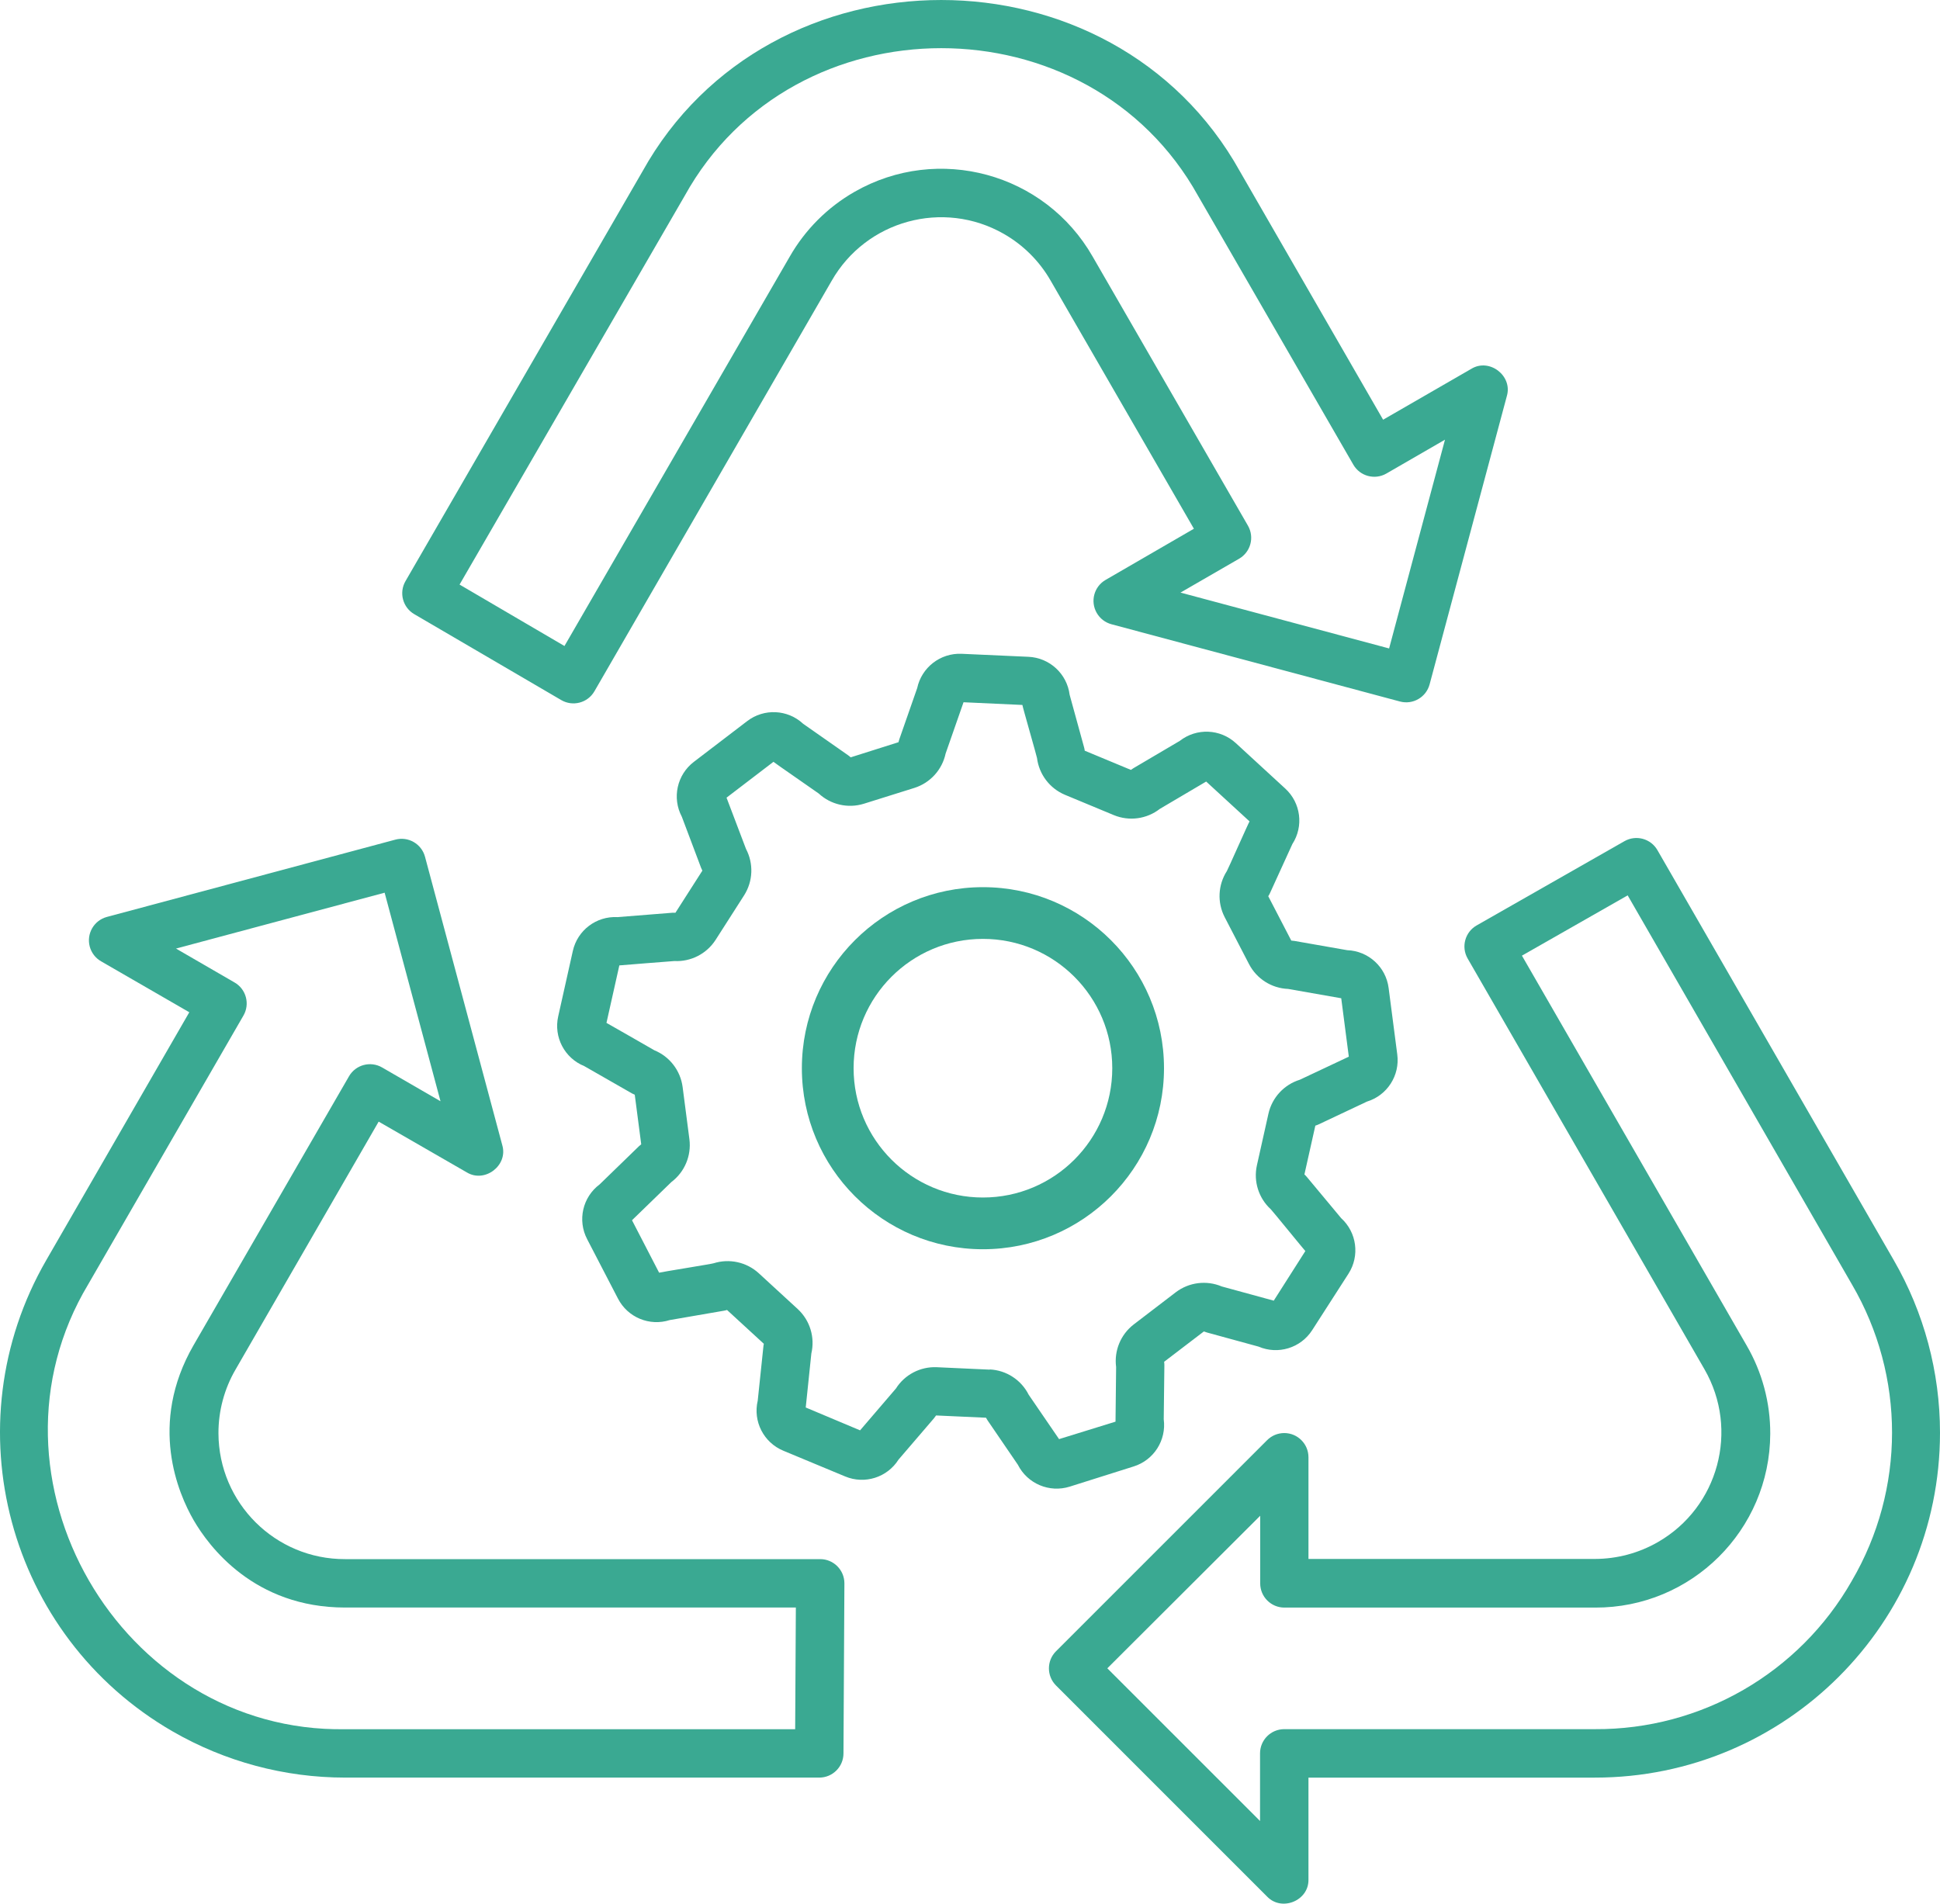
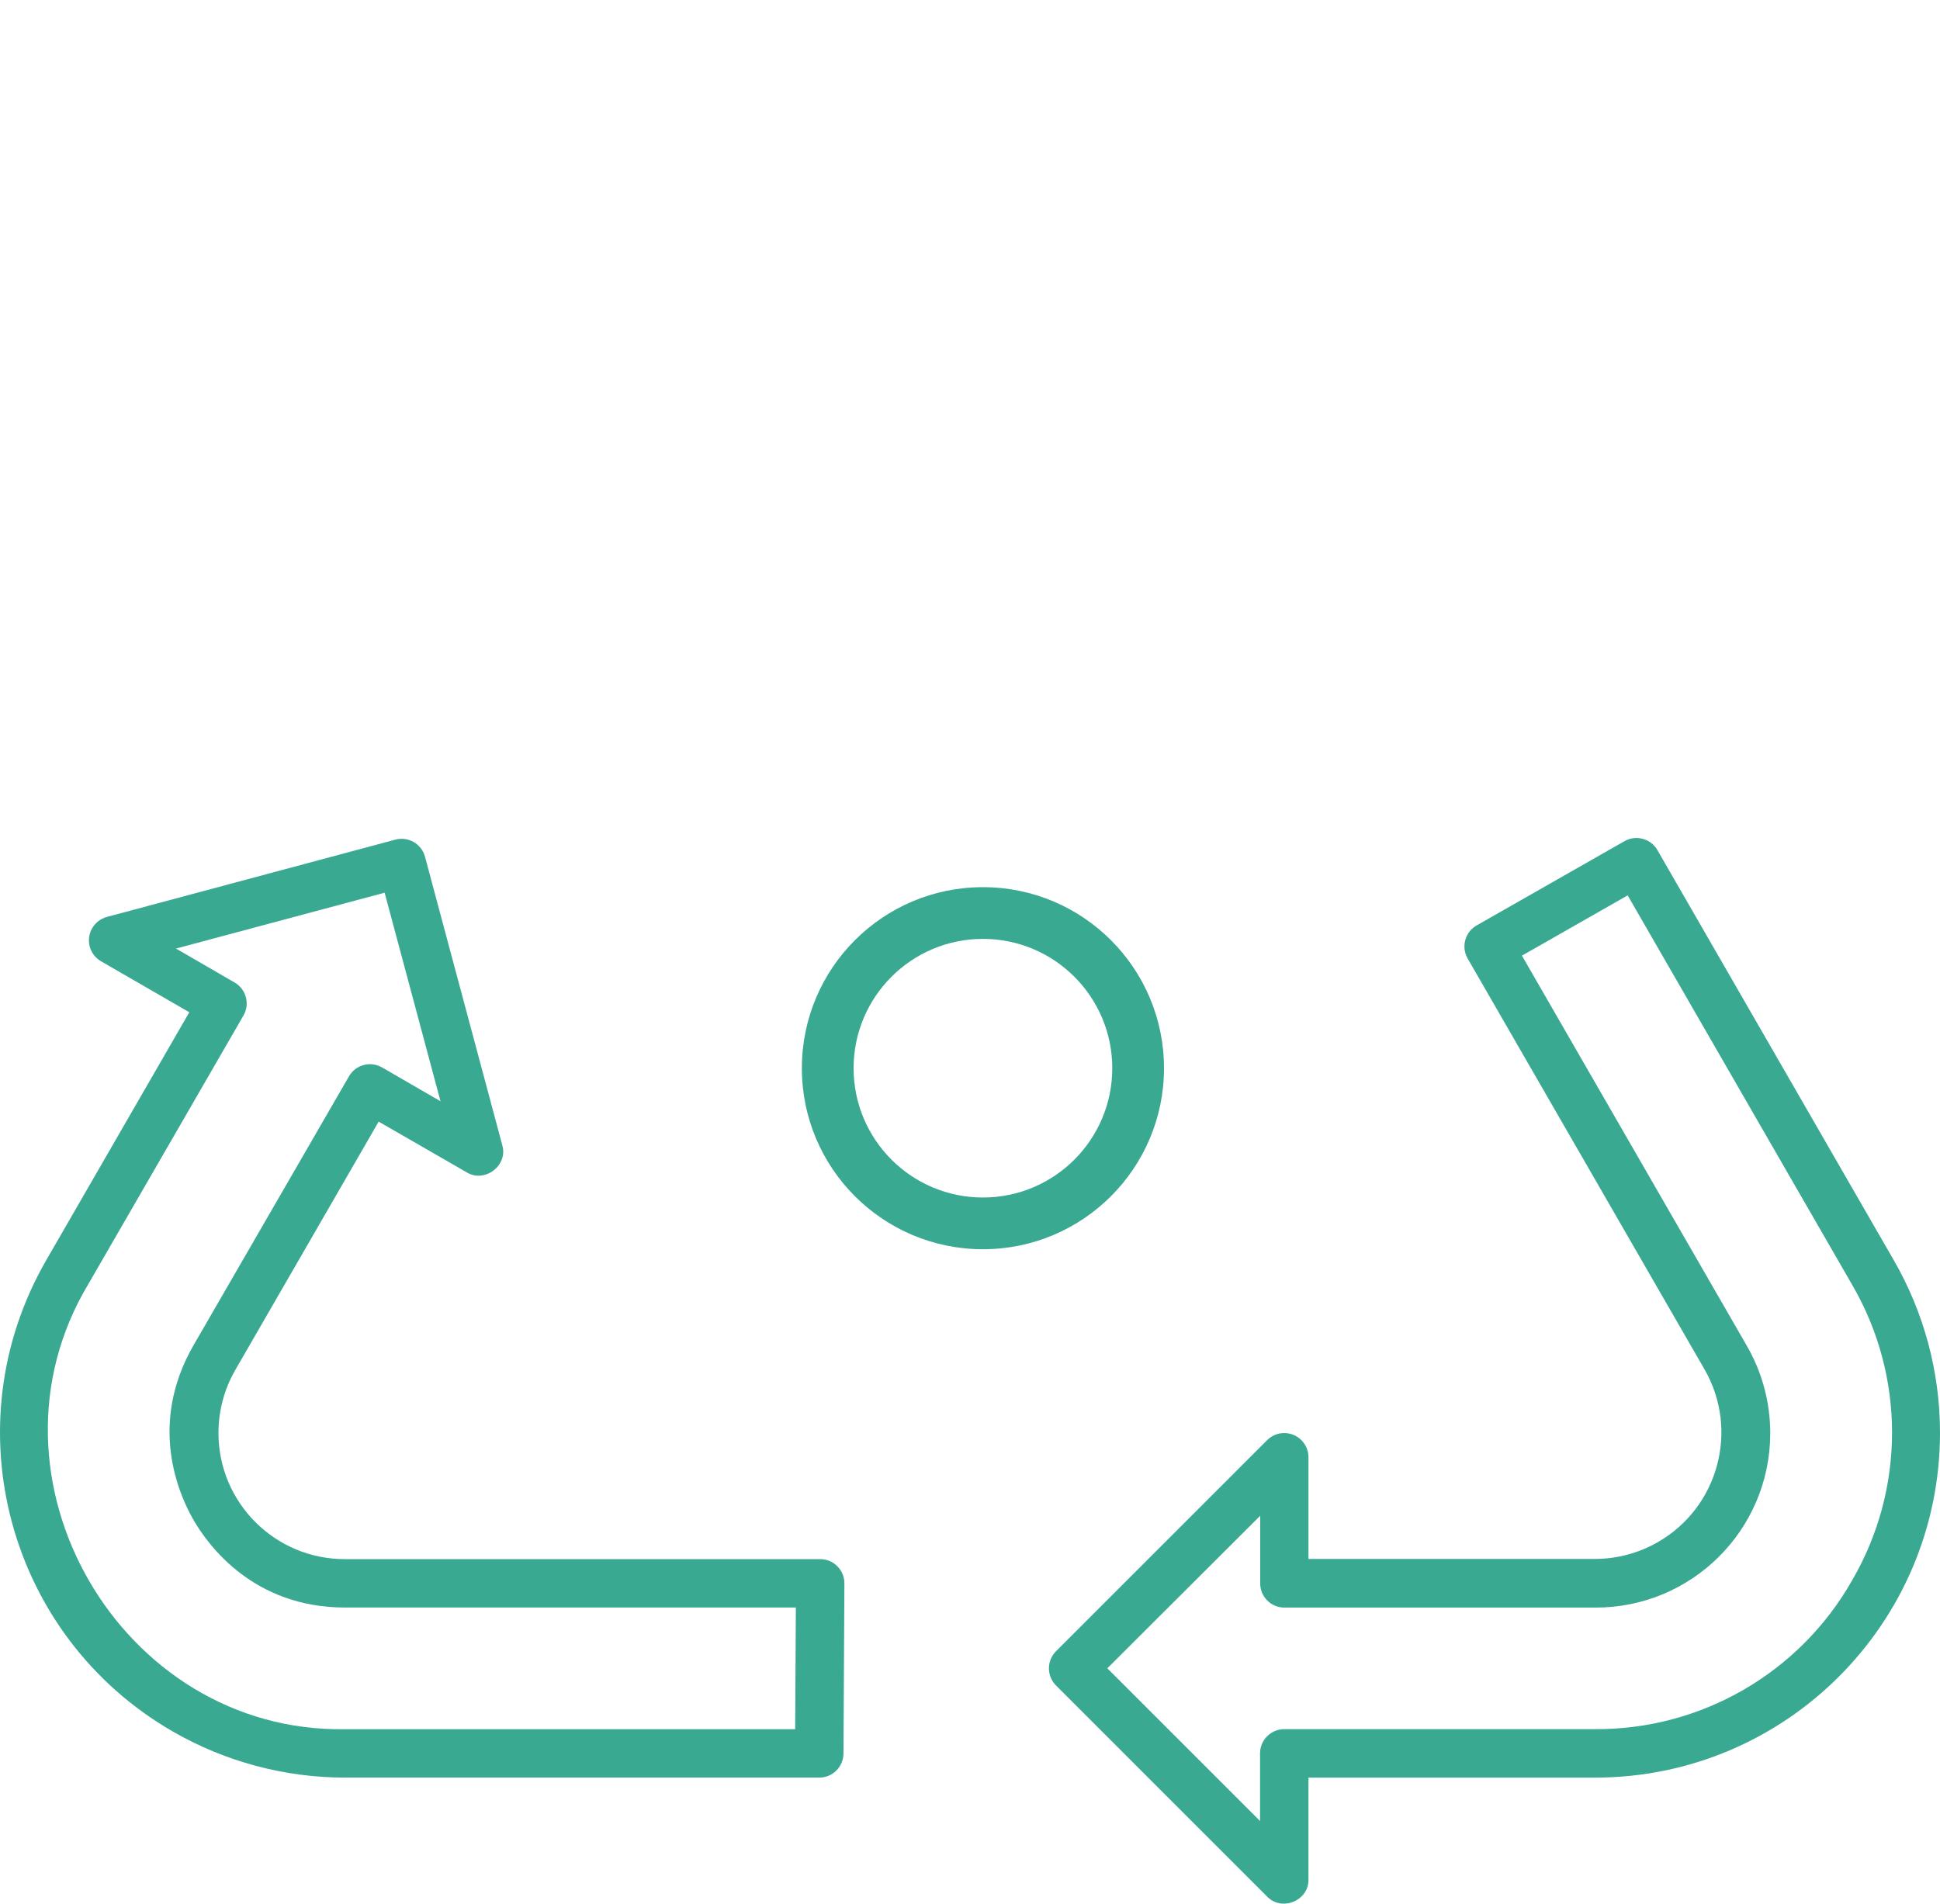
<svg xmlns="http://www.w3.org/2000/svg" version="1.1" id="Capa_1" x="0px" y="0px" width="150px" height="147.213px" viewBox="0 0 150 147.213" enable-background="new 0 0 150 147.213" xml:space="preserve">
-   <path fill="#3AA992" d="M76.531,105.917l-4.1-0.188c-1.273-0.056-2.479,0.574-3.16,1.65c-0.053,0.069-2.708,3.154-2.77,3.232  l-4.202-1.767c0,0,0.431-4.177,0.434-4.177c0.293-1.249-0.107-2.56-1.048-3.432l-3.02-2.776c-0.942-0.86-2.271-1.152-3.488-0.768  c-0.034,0.035-4.171,0.699-4.215,0.727l-2.096-4.055c0,0,3.035-2.951,3.042-2.951c1.024-0.771,1.558-2.031,1.398-3.304l-0.527-4.056  c-0.169-1.267-1.001-2.348-2.184-2.832c0,0-3.688-2.119-3.703-2.119l0.995-4.445c0,0,4.239-0.343,4.252-0.337  c1.278,0.065,2.494-0.557,3.188-1.632l2.211-3.456c0.687-1.083,0.74-2.45,0.141-3.585c0,0-1.5-3.961-1.504-3.961l3.628-2.773  c0,0.027,3.481,2.424,3.5,2.451c0.937,0.867,2.265,1.169,3.485,0.793l3.915-1.227c1.223-0.388,2.144-1.402,2.412-2.657  c0,0,1.382-3.959,1.385-3.966l4.552,0.209c-0.022,0.031,1.139,4.057,1.129,4.103c0.16,1.265,0.981,2.347,2.155,2.843l3.788,1.575  c1.185,0.488,2.542,0.304,3.553-0.483c0,0,3.578-2.115,3.584-2.115l3.354,3.082c-0.038,0.019-1.719,3.813-1.753,3.84  c-0.69,1.072-0.755,2.43-0.171,3.563l1.887,3.641c0.592,1.133,1.746,1.863,3.023,1.912l4.103,0.721l0.586,4.518l-0.041,0.019  l-3.744,1.763c-1.219,0.377-2.144,1.374-2.427,2.617l-0.895,4.006c-0.274,1.245,0.137,2.541,1.079,3.4  c0.047,0.028,2.611,3.179,2.667,3.226l-2.443,3.837l-4.018-1.098c-1.178-0.497-2.531-0.328-3.55,0.443l-3.26,2.495  c-1.008,0.777-1.526,2.032-1.36,3.294l-0.046,4.172v0.05l-4.365,1.351l-2.349-3.432c-0.576-1.146-1.725-1.894-3.007-1.956V105.917z   M82.711,114.964l4.941-1.56c1.562-0.487,2.544-2.029,2.327-3.65l0.05-4.171c0-0.092-0.006-0.184-0.019-0.274l3.073-2.346  c0.078,0.031,0.157,0.059,0.237,0.081l3.99,1.092c1.507,0.646,3.26,0.109,4.146-1.27l2.808-4.368  c0.884-1.377,0.646-3.193-0.565-4.295l-2.658-3.191c-0.057-0.068-0.118-0.132-0.184-0.19l0.845-3.774  c0.084-0.025,0.167-0.057,0.247-0.094l3.744-1.766c1.567-0.48,2.558-2.022,2.343-3.647l-0.667-5.132  c-0.206-1.629-1.563-2.87-3.204-2.929l-4.074-0.715c-0.083-0.014-0.166-0.022-0.25-0.028l-1.781-3.432  c0.052-0.075,0.097-0.156,0.134-0.24l1.731-3.793c0.889-1.374,0.656-3.188-0.552-4.293l-3.813-3.506  c-1.208-1.116-3.047-1.191-4.342-0.178l-3.582,2.111c-0.068,0.039-0.134,0.083-0.196,0.131l-3.569-1.484  c-0.01-0.091-0.027-0.181-0.053-0.269l-1.114-4.056c-0.205-1.623-1.55-2.863-3.185-2.936l-5.172-0.233  c-1.639-0.069-3.089,1.054-3.432,2.657l-1.382,3.959c-0.025,0.073-0.046,0.146-0.063,0.222l-3.697,1.17  c-0.063-0.061-0.131-0.115-0.203-0.165L62.1,55.972c-1.199-1.118-3.03-1.204-4.33-0.206l-4.115,3.145  c-1.311,0.996-1.707,2.795-0.936,4.249l1.491,3.956c0.027,0.073,0.06,0.144,0.097,0.212l-2.083,3.257  c-0.082-0.004-0.165-0.004-0.247,0l-4.233,0.337c-1.637-0.089-3.099,1.02-3.454,2.62l-1.129,5.051  c-0.363,1.604,0.489,3.233,2.012,3.85l3.685,2.109c0.072,0.039,0.146,0.075,0.221,0.105l0.5,3.834  c-0.062,0.047-0.122,0.097-0.178,0.15l-3.036,2.948c-1.319,0.984-1.729,2.78-0.967,4.239l2.384,4.596  c0.75,1.456,2.442,2.158,4.002,1.659l4.177-0.721c0.085-0.013,0.17-0.033,0.252-0.06l2.848,2.617  c-0.019,0.074-0.031,0.149-0.037,0.225l-0.437,4.172c-0.379,1.602,0.46,3.241,1.981,3.871l4.782,1.99  c1.509,0.63,3.252,0.078,4.125-1.304l2.739-3.194c0.059-0.07,0.113-0.143,0.162-0.219l3.862,0.175  c0.035,0.069,0.075,0.138,0.119,0.202l2.343,3.432C79.441,114.741,81.139,115.458,82.711,114.964z" />
  <path fill-rule="evenodd" clip-rule="evenodd" fill="#3AA992" d="M76,92.606c5.523,0,10-4.478,10-10s-4.477-10-10-10  s-10,4.478-10,10S70.477,92.606,76,92.606z M76,96.606c7.732,0,14-6.268,14-14c0-7.731-6.268-14-14-14s-14,6.269-14,14  C62,90.339,68.268,96.606,76,96.606z" />
  <path fill="#3AA992" d="M143.182,122.251c-4.061,7.132-11.655,11.517-19.863,11.468H99.298c-1.034,0-1.872,0.838-1.872,1.872v5.231  l-11.808-11.808l11.82-11.798v5.23c0,1.034,0.838,1.872,1.872,1.872h24.021c7.452,0.029,13.515-5.988,13.544-13.44  c0.009-2.401-0.623-4.762-1.83-6.837l-17.37-30.139l8.176-4.661l17.342,30.09c4.137,7.082,4.132,15.845-0.013,22.922V122.251z   M128.151,65.742c-0.514-0.893-1.653-1.202-2.549-0.692l-11.427,6.514c-0.898,0.512-1.212,1.654-0.701,2.553  c0.002,0.003,0.003,0.006,0.005,0.009l18.313,31.768c2.695,4.683,1.083,10.664-3.601,13.358c-1.482,0.853-3.163,1.302-4.873,1.304  H101.17v-7.865c-0.001-1.033-0.84-1.871-1.874-1.87c-0.496,0.001-0.971,0.197-1.321,0.548L81.65,127.695  c-0.73,0.73-0.73,1.914,0,2.646l16.325,16.328c1.132,1.176,3.232,0.312,3.195-1.323v-7.88h22.149  c14.733,0.003,26.678-11.938,26.681-26.671c0.001-4.687-1.233-9.29-3.577-13.348L128.151,65.742z" />
-   <path fill="#3AA992" d="M52.94,15.143c8.423-15.224,31.243-15.224,39.694,0l12.004,20.789c0.516,0.896,1.661,1.203,2.556,0.688  c0.001,0,0.001-0.001,0.002-0.001l4.53-2.618l-4.321,16.145l-16.131-4.32l4.53-2.617c0.896-0.517,1.204-1.661,0.687-2.557  c0-0.001,0-0.001-0.001-0.002L84.486,19.847c-3.699-6.469-11.942-8.714-18.41-5.015c-2.089,1.194-3.82,2.926-5.015,5.015  l-17.417,30.11l-8.111-4.751L52.94,15.143z M32.039,47.499l11.355,6.639c0.892,0.522,2.039,0.222,2.561-0.671  c0.001-0.002,0.002-0.004,0.004-0.006l18.343-31.742c2.671-4.679,8.63-6.306,13.308-3.635c1.515,0.865,2.77,2.12,3.634,3.635  l11.068,19.17l-0.54,0.313l-6.283,3.641c-0.896,0.514-1.206,1.658-0.691,2.555c0.248,0.433,0.658,0.748,1.14,0.877l22.305,5.974  c0.999,0.268,2.025-0.325,2.293-1.323l5.974-22.302c0.456-1.56-1.345-2.954-2.742-2.105l-6.826,3.939L95.879,13.268  c-9.83-17.691-36.384-17.688-46.211,0L31.35,44.944C30.834,45.84,31.144,46.984,32.039,47.499z" />
  <path fill="#3AA992" d="M61.482,133.723H26.683C9.288,134.01-2.127,114.24,6.82,99.319l12.004-20.786  c0.516-0.895,0.208-2.039-0.686-2.555l-4.53-2.624l16.131-4.32l4.321,16.128l-4.517-2.614c-0.895-0.518-2.04-0.212-2.558,0.683  c0,0,0,0,0,0.001l-12.017,20.792c-3.522,6.105-1.173,11.492,0,13.527c1.176,2.033,4.679,6.763,11.714,6.763h34.853L61.482,133.723z   M63.416,120.57H26.683c-5.389,0.018-9.773-4.336-9.792-9.725c-0.006-1.734,0.45-3.439,1.322-4.938l11.065-19.17l6.816,3.927  c1.388,0.843,3.204-0.536,2.742-2.105l-5.974-22.302c-0.267-0.999-1.292-1.593-2.291-1.327c0,0.001-0.001,0.001-0.002,0.001  L8.265,70.908c-0.999,0.268-1.592,1.293-1.326,2.292c0.128,0.481,0.444,0.892,0.876,1.14l6.822,3.94L3.579,97.447  c-7.367,12.761-2.995,29.077,9.765,36.444c4.056,2.341,8.656,3.574,13.339,3.574h36.662c1.034,0,1.872-0.838,1.872-1.872  l0.072-13.155C65.286,121.406,64.449,120.57,63.416,120.57z" />
</svg>